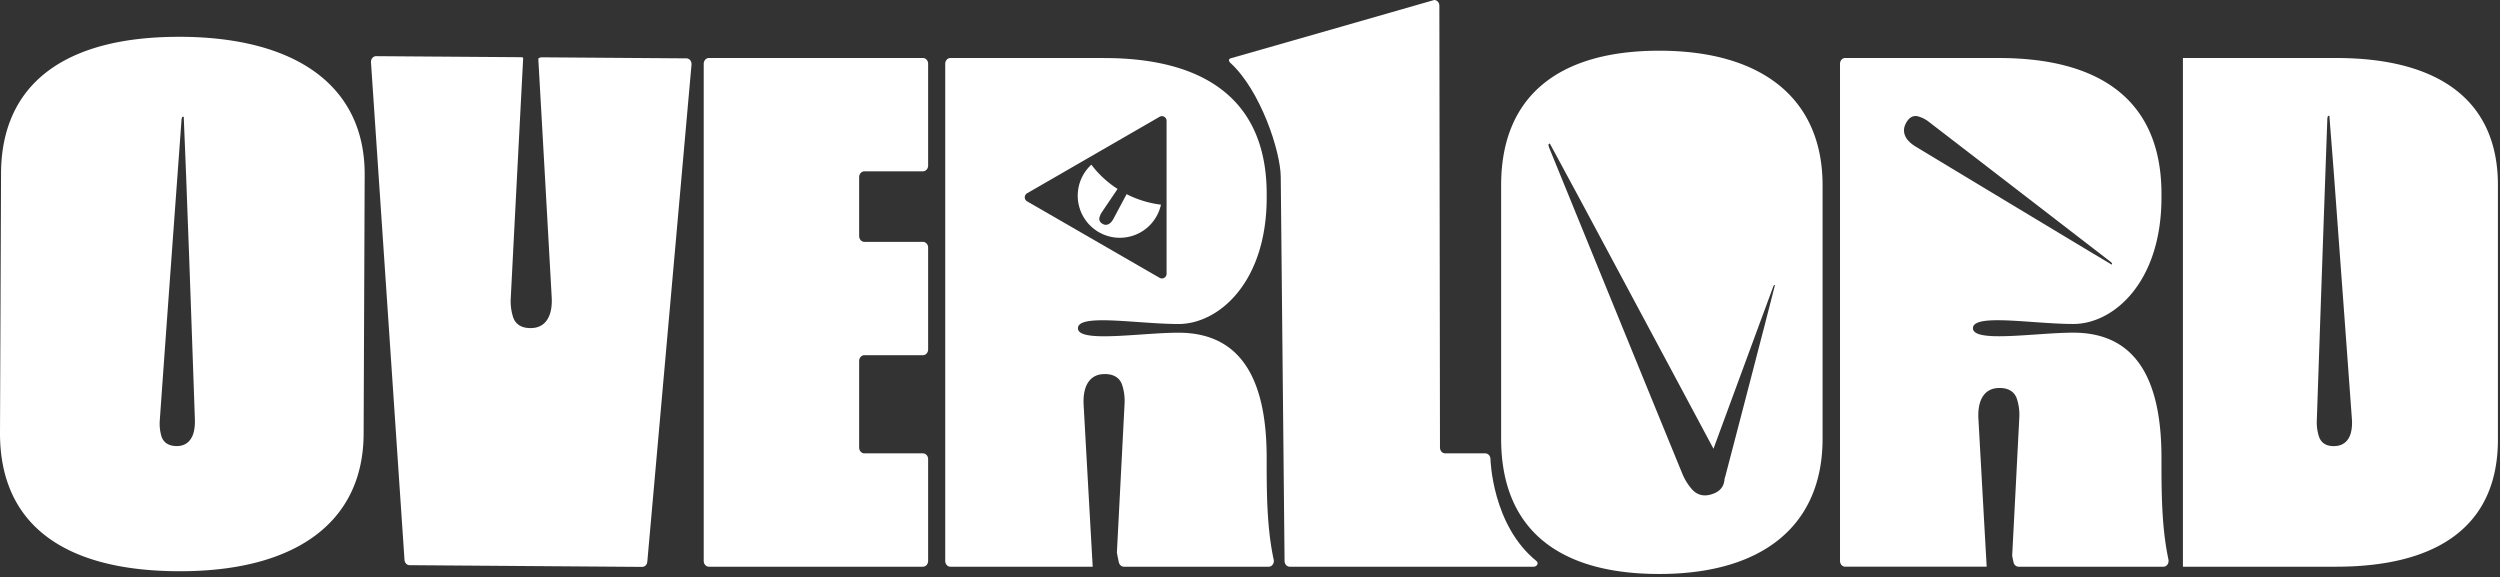
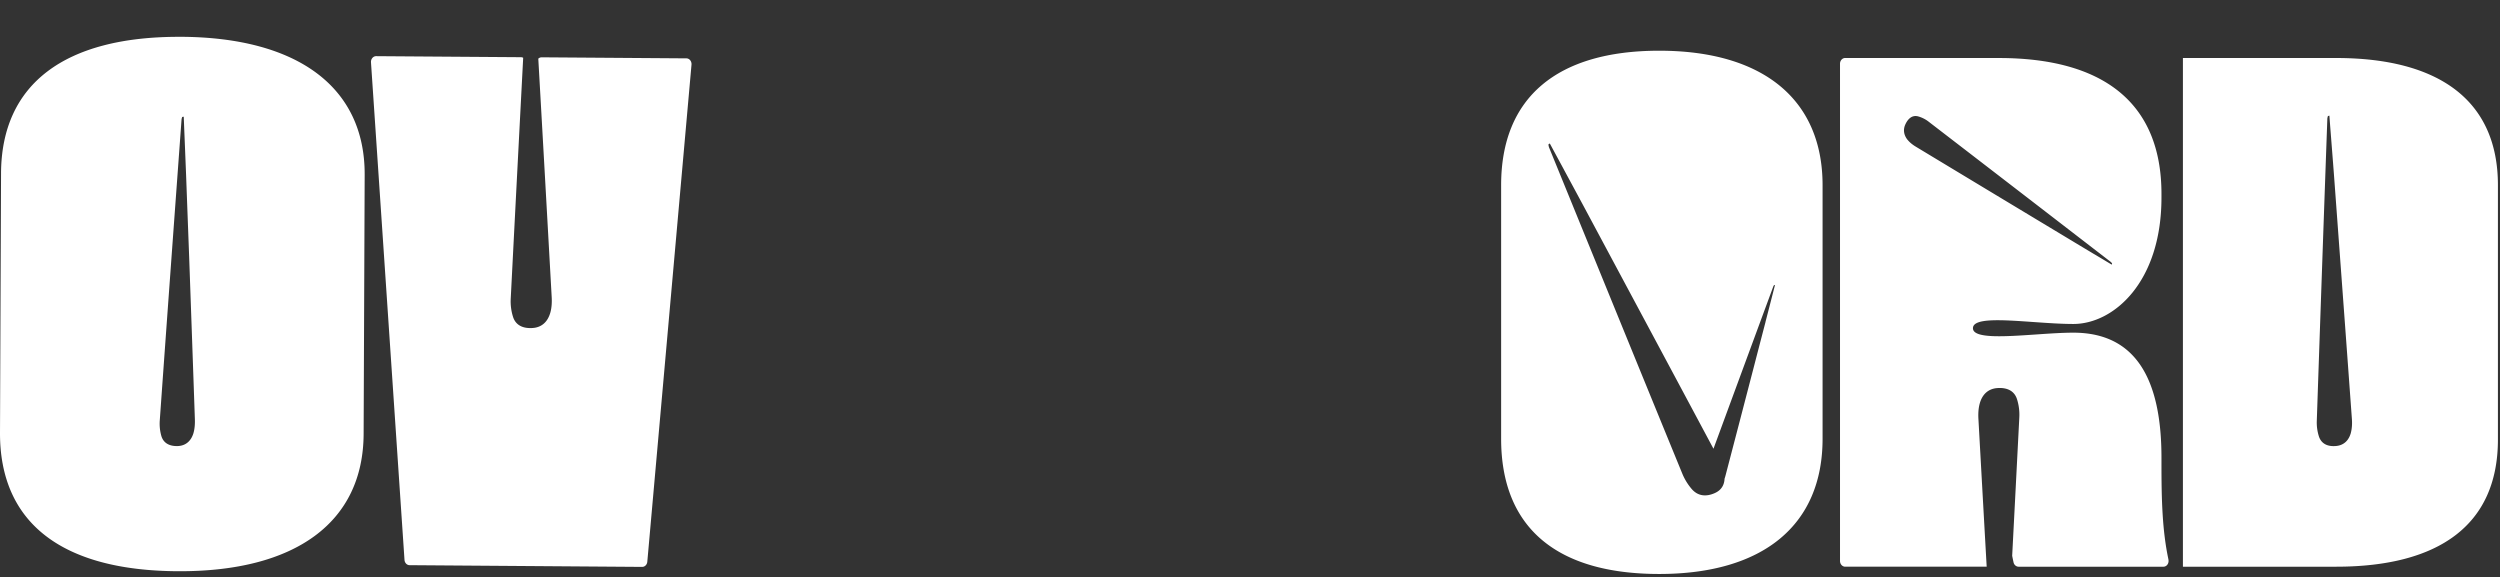
<svg xmlns="http://www.w3.org/2000/svg" width="511" height="118" fill="none">
  <rect width="100%" height="100%" fill="#333333" stroke="none" />
  <path fill-rule="evenodd" clip-rule="evenodd" d="M112.456 64c-.493 1.667-1.628 2.91-3.572 3.042-1.983.141-3.53-.553-4.057-2.394a10.509 10.509 0 0 1-.436-3.556c.839-16.422 1.691-32.853 2.548-49.28a.95.95 0 0 0-.462-.12l-29.581-.213c-.617-.009-1.114.578-1.067 1.263l6.85 101.695c.038.613.492 1.084 1.049 1.084l47.515.351c.552.009 1.015-.454 1.066-1.058l9.034-101.596c.06-.69-.424-1.29-1.045-1.29l-29.577-.214c-.265 0-.509.103-.694.279.921 16.186 1.829 32.377 2.729 48.568.073 1.131.034 2.318-.291 3.423V64h-.009ZM339.15 10.365c-20.843 0-32.318 9.51-32.318 27.482v51.841c0 17.973 11.12 27.632 32.318 27.632s33.384-9.954 33.384-27.632v-51.84c0-17.533-12.19-27.483-33.384-27.483Zm21.721 55.452c-.827 3.174-1.654 6.348-2.476 9.526-1.893 7.286-3.791 14.568-5.697 21.85a8.51 8.51 0 0 1-.201.664c-.052 1.259-.643 2.343-2.018 2.938-1.743.775-3.435.63-4.707-.857a11.667 11.667 0 0 1-1.893-3.084c-7.856-19.168-15.677-38.344-23.503-57.53l-3.752-9.191a2.372 2.372 0 0 1-.107-.459l-.009-.047v-.03s-.013-.034-.013-.051v-.03c.099-.064.189-.124.279-.201.963 1.786 1.927 3.568 2.891 5.35l.008.017.009.017.009.017.012.026v.013l.013.012.013.022c1.251 2.313 2.497 4.626 3.744 6.939l8.781 16.4.008.018.017.034.022.034.008.017.03.056a35412.139 35412.139 0 0 1 17.896 33.436 28794.51 28794.51 0 0 1 12.225-33.166c.03-.077.077-.15.12-.223l.012-.025s.009-.018.018-.026l.008-.013.009-.017.06.013a.537.537 0 0 0 .115.017c-.642 2.518-1.289 5.02-1.936 7.521l.005.013ZM36.893 7.526C13.313 7.436.287 17.09.214 35.449L0 88.395c-.073 18.358 12.478 28.27 36.452 28.364 23.969.099 37.8-10.014 37.873-28.068l.214-52.947C74.616 17.836 60.87 7.62 36.893 7.521v.005Zm2.625 81.1v-.012c-.45 1.409-1.435 2.462-3.11 2.557-1.708.077-3.01-.553-3.447-2.125a9.25 9.25 0 0 1-.309-3.037c1.277-17.981 2.587-35.954 3.898-53.927v-.043l.009-.077c.184-2.501.364-5.003.548-7.504.004-.133.047-.274.086-.407.012-.047.03-.094.038-.141.06-.009.128-.022.197-.035l.129-.026c.077 1.992.158 3.984.24 5.971.08 1.992.162 3.98.24 5.971.205 5.569.415 11.137.625 16.706.394 11.072.788 22.14 1.169 33.208.03.955-.03 1.975-.317 2.921h.004ZM477.499 11.852h-31.311v103.982h31.311c20.937 0 33.076-8.473 33.076-25.996V37.851c0-17.381-12.139-25.995-33.076-25.995v-.004Zm3.011 76.637v.013c-.398 1.435-1.349 2.51-3.02 2.66-1.696.154-3.02-.429-3.517-1.996a9.445 9.445 0 0 1-.424-3.046 34019.1 34019.1 0 0 1 2.159-61.851c.004-.12.039-.253.073-.386l.039-.158c.055-.013.102-.026.154-.043.03-.008.055-.017.085-.026.022-.004.043-.012.069-.017.18 2.403.368 4.806.557 7.21.124 1.584.248 3.169.368 4.75l.835 11.333c.951 12.871 1.898 25.734 2.832 38.606.077.963.047 1.987-.21 2.947v.004ZM443.235 114.377c-1.281-5.971-1.431-12.361-1.431-19.639v-1.19c0-15.892-5.149-25.55-18.011-25.55-2.253 0-4.943.184-7.629.368-6.476.441-12.893.882-12.893-1.277 0-2.158 6.01-1.713 12.422-1.263 2.775.193 5.628.394 8.1.394 8.185 0 18.011-8.468 18.011-25.85v-.732c0-18.864-12.199-27.778-33.239-27.778v-.008H377.16c-.587 0-1.062.526-1.062 1.178v101.626c0 .651.475 1.178 1.062 1.178h28.917c-.566-10.015-1.123-20.03-1.679-30.044-.073-1.13-.035-2.313.291-3.422.492-1.67 1.623-2.908 3.568-3.045 1.983-.142 3.529.552 4.056 2.394a10.51 10.51 0 0 1 .437 3.555c-.484 9.44-.968 18.885-1.46 28.326.085.45.179.899.278 1.345.116.527.552.891 1.041.891h29.598c.689 0 1.178-.716 1.019-1.457h.009Zm-53.319-85.79h-.009c-.719-.904-1.002-2.035-.415-3.239.591-1.233 1.495-1.893 2.66-1.533.715.21 1.43.565 2.047 1.045a31172.214 31172.214 0 0 1 30.716 23.648l.056.043.175.133 6.279 4.84c.082.069.15.146.215.227l.072.086c-.012.043-.025.085-.034.128-.013.043-.021.09-.034.129-1.208-.728-2.42-1.452-3.632-2.176h-.009c-1.366-.822-2.737-1.64-4.103-2.463a22703.87 22703.87 0 0 1-32.254-19.442c-.625-.373-1.246-.831-1.73-1.43v.004Z" fill="#fff" />
-   <path fill-rule="evenodd" clip-rule="evenodd" d="m294.331 91.492-.125-90.327v.013C294.211.527 293.739 0 293.153 0c0 0-41.215 11.835-41.592 11.916-.376.086-.544.493-.06.943 6.151 5.62 10.285 18.148 10.285 23.37 0 1.152.779 78.432.779 78.432 0 .651.476 1.177 1.058 1.177h49.871c.583 0 1.135-.693.54-1.177-9.076-7.351-9.381-20.817-9.381-20.817 0-.651-.475-1.178-1.058-1.178h-8.206c-.583 0-1.058-.527-1.058-1.178v.004ZM175.609 36.198v12.058c0 .65.476 1.178 1.058 1.178h11.985c.583 0 1.058.526 1.058 1.178v20.812c0 .651-.475 1.178-1.058 1.178h-11.985c-.582 0-1.058.527-1.058 1.178v17.712c0 .65.476 1.177 1.058 1.177h11.985c.583 0 1.058.527 1.058 1.178v20.813c0 .651-.475 1.178-1.058 1.178h-43.754c-.583 0-1.058-.527-1.058-1.178V13.03c0-.652.475-1.178 1.058-1.178h43.754c.583 0 1.058.526 1.058 1.178v20.812c0 .651-.475 1.178-1.058 1.178h-11.985c-.582 0-1.058.527-1.058 1.178Z" fill="#fff" />
-   <path fill-rule="evenodd" clip-rule="evenodd" d="M260.338 114.377c-1.281-5.971-1.431-12.362-1.431-19.635v-1.19c0-15.892-5.157-25.546-18.033-25.546-2.253 0-4.951.184-7.637.368-6.481.441-12.906.882-12.906-1.276 0-2.16 6.019-1.714 12.439-1.264 2.78.193 5.633.394 8.109.394 8.198 0 18.032-8.468 18.032-25.845v-.742c0-18.863-12.199-27.777-33.238-27.777v-.009h-31.406c-.586 0-1.062.527-1.062 1.178V114.66c0 .651.476 1.178 1.062 1.178h29.08c-.617-10.961-1.234-21.927-1.842-32.892-.073-1.13-.034-2.313.291-3.418.493-1.67 1.628-2.913 3.573-3.05 1.983-.141 3.533.553 4.06 2.395a10.51 10.51 0 0 1 .437 3.555c-.522 10.168-1.045 20.341-1.572 30.514.12.673.257 1.341.403 2.005.115.527.552.891 1.041.891h29.585c.689 0 1.178-.716 1.023-1.457l-.008-.004ZM209.94 39.504l27.084-15.634a.95.95 0 0 1 1.426.823v31.272a.95.95 0 0 1-1.426.823L209.94 41.154a.953.953 0 0 1 0-1.65Z" fill="#fff" />
-   <path fill-rule="evenodd" clip-rule="evenodd" d="M230.279 39.682c-.823 1.538-1.705 3.2-2.652 4.974-.171.32-.385.646-.663.899-.416.377-.939.535-1.504.248-.578-.3-.882-.753-.728-1.353.094-.369.261-.733.475-1.058 1.161-1.718 2.236-3.307 3.221-4.772a21.054 21.054 0 0 1-5.358-4.96 8.672 8.672 0 0 0-1.628 2.035 8.602 8.602 0 0 0 3.149 11.753c4.116 2.377 9.376.964 11.753-3.148.454-.788.771-1.62.955-2.467a21.193 21.193 0 0 1-7.029-2.15h.009Z" fill="#fff" />
</svg>